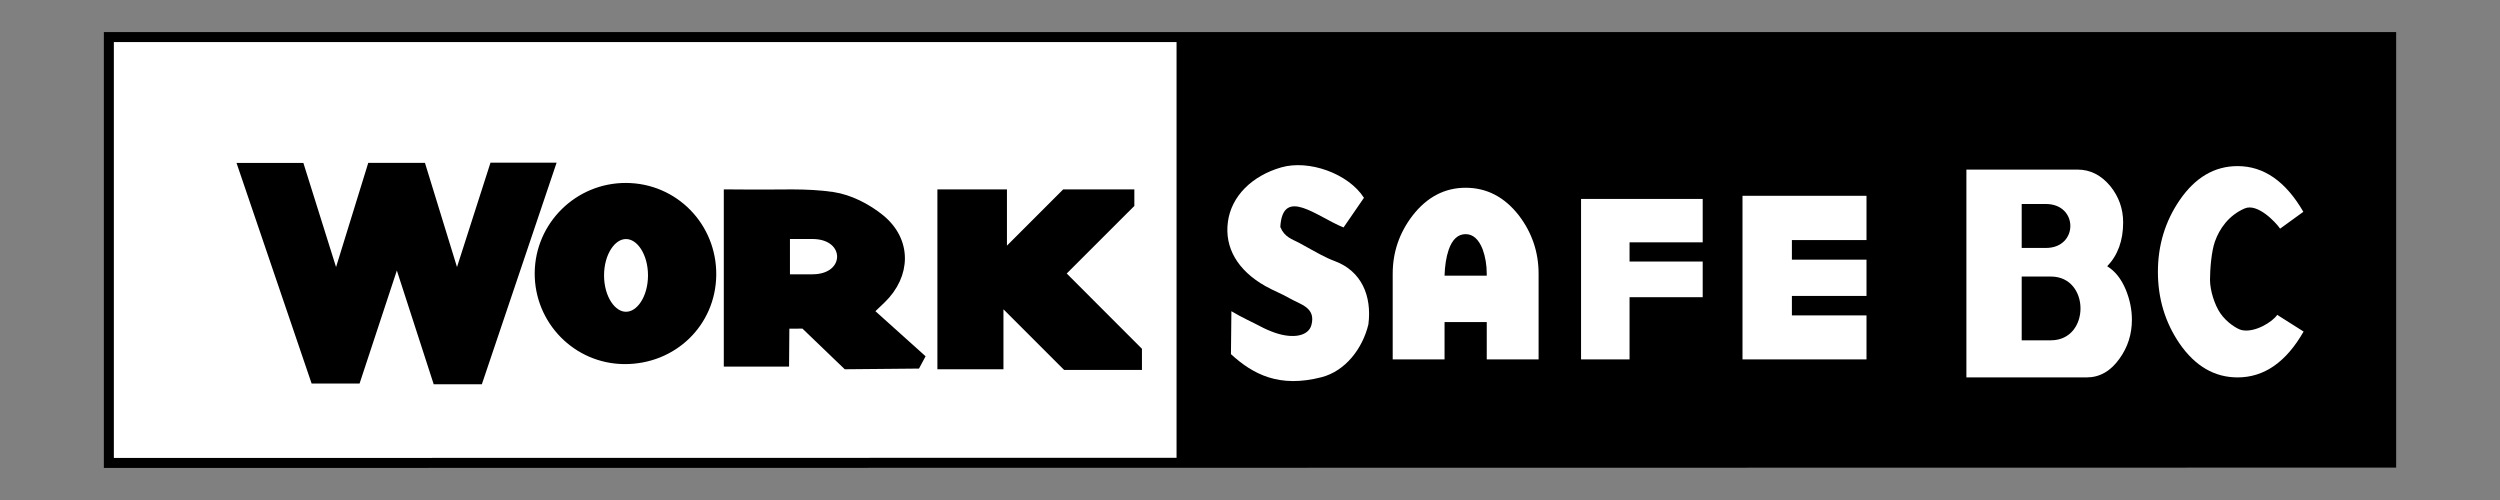
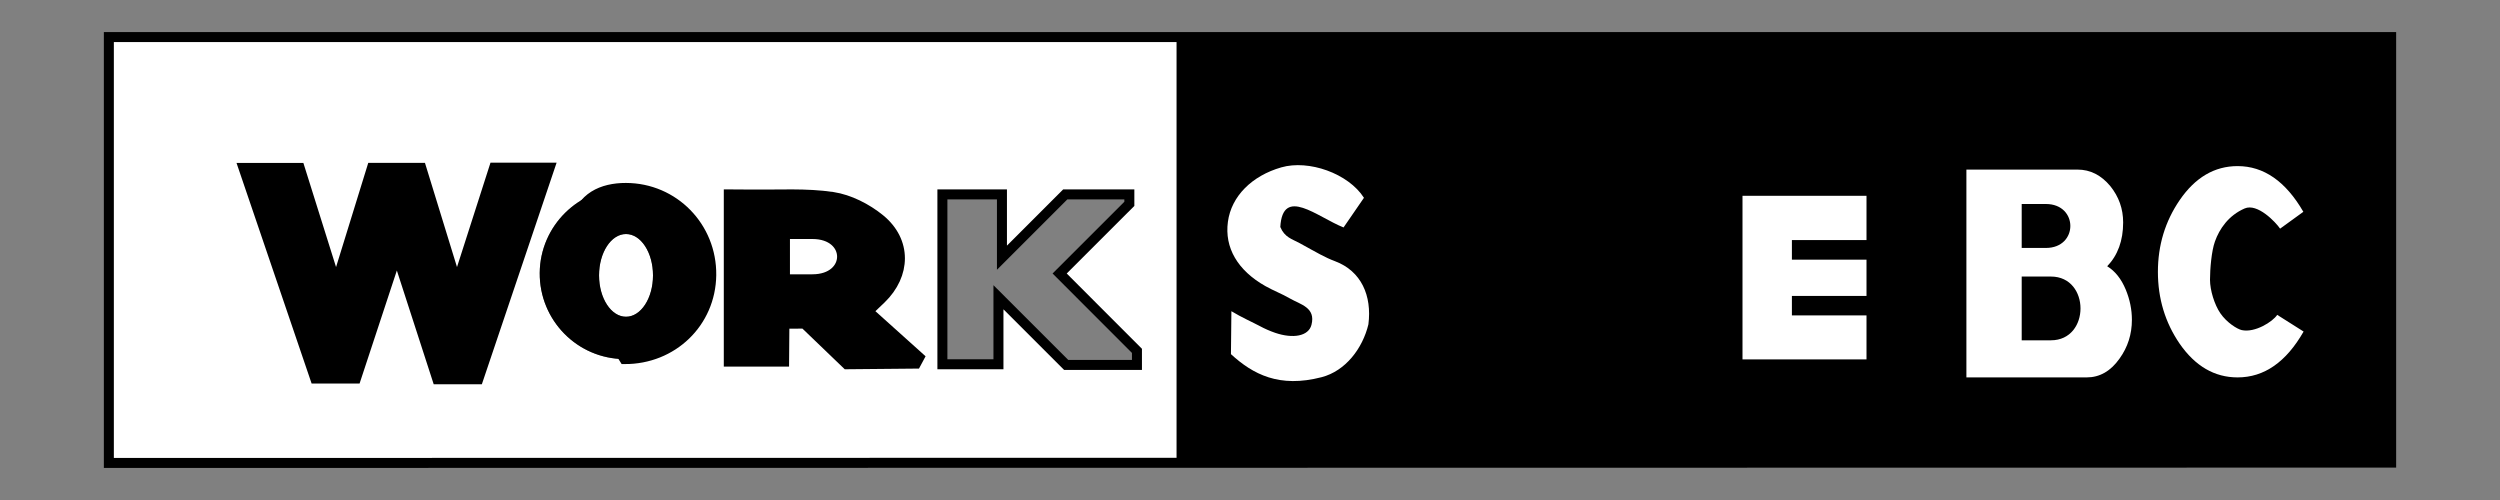
<svg xmlns="http://www.w3.org/2000/svg" version="1.1" id="Layer_1" x="0px" y="0px" viewBox="0 0 500 100" style="enable-background:new 0 0 500 100;" xml:space="preserve">
  <rect x="0" y="0" width="500" height="100" fill="#808080" stroke="none" />
  <style type="text/css">
	.st0{fill:#FFFFFF;}
	.st1{fill:none;stroke:#000000;stroke-width:2;stroke-miterlimit:10;}
</style>
  <g>
    <g id="XMLID_4_">
      <g>
        <g id="XMLID_5_">
          <g>
            <path class="st0" d="M21.77,7.41h456.46v85.11L21.77,92.59V7.41z M124.88,71.81c9.64,0.06,17.25-7.31,17.37-16.79       c0.12-9.64-7.49-17.41-17.06-17.44c-9.45-0.02-17.16,7.58-17.24,16.98C107.87,64.03,115.45,71.76,124.88,71.81z M227.39,72.99       v-2.83L211.93,54.7l13.94-13.93v-1.89h-12.82l-12.66,12.66V38.88h-11.91v33.97h11.21v-13.4l13.54,13.54H227.39z M183.19,72.72       c0.23-0.42,0.45-0.83,0.67-1.25c-3.35-3.01-6.7-6.02-10.25-9.21c1.3-1.24,1.96-1.87,2.61-2.49c4.98-4.81,5.14-11.55-0.22-15.94       c-2.64-2.15-6.11-3.94-9.43-4.43c-5.34-0.8-10.86-0.42-16.3-0.49l-4.5-0.03c0,11.15,0,22.28,0,33.44c3.77,0,7.31,0,11.06,0       l0.06-7.58l4.01-0.02l8.46,8.13L183.19,72.72z M109.93,33.53c-4.15,0-7.53,0-11.1,0c-2.38,7.42-4.7,14.64-7.01,21.87       c-0.29-0.04-0.59-0.07-0.88-0.12c-2.23-7.24-4.45-14.49-6.68-21.72c-3.52,0-6.61,0-9.86,0c-2.29,7.42-4.52,14.61-6.74,21.81       c-0.3-0.02-0.59-0.04-0.89-0.06c-2.28-7.28-4.57-14.55-6.82-21.73c-3.85,0-7.23,0-11.24,0c4.86,14.27,9.55,28.07,14.34,42.12       c2.65,0,5.12,0,8.15,0c2.54-7.69,5.15-15.61,7.76-23.53c0.28-0.02,0.55-0.04,0.83-0.06c2.56,7.91,5.13,15.83,7.69,23.74       c2.92,0,5.31,0,8.18,0C100.38,61.85,105.1,47.87,109.93,33.53z" />
-             <polygon points="227.39,70.17 227.39,72.99 213.24,72.99 199.69,59.45 199.69,72.85 188.48,72.85 188.48,38.88 200.39,38.88        200.39,51.54 213.05,38.88 225.87,38.88 225.87,40.77 211.93,54.7      " />
            <path d="M150.27,38.91c5.44,0.07,10.96-0.31,16.3,0.49c3.31,0.5,6.79,2.28,9.43,4.43c5.36,4.38,5.2,11.12,0.22,15.94       c-0.65,0.63-1.31,1.25-2.61,2.49c3.55,3.19,6.9,6.2,10.25,9.21c-0.23,0.42-0.45,0.83-0.67,1.25l-13.84,0.13l-8.46-8.13       l-4.01,0.02l-0.06,7.58c-3.74,0-7.29,0-11.06,0c0-11.15,0-22.29,0-33.44L150.27,38.91z M162.48,55.86c7.92,0,7.92-9.06,0-9.06       h-5.49v9.06H162.48z" />
            <path class="st0" d="M162.48,46.81c7.92,0,7.92,9.06,0,9.06h-5.49v-9.06H162.48z" />
            <path class="st0" d="M125.2,63.34c-2.98,0-5.39-3.7-5.39-8.27s2.42-8.27,5.39-8.27c2.98,0,5.4,3.7,5.4,8.27       S128.19,63.34,125.2,63.34z" />
            <path d="M125.19,37.59c9.57,0.02,17.18,7.8,17.06,17.44c-0.12,9.48-7.73,16.84-17.37,16.79c-9.43-0.06-17.01-7.78-16.94-17.24       C108.03,45.17,115.74,37.56,125.19,37.59z M119.81,55.08c0,4.57,2.42,8.27,5.39,8.27c2.98,0,5.4-3.7,5.4-8.27       s-2.42-8.27-5.4-8.27C122.22,46.81,119.81,50.51,119.81,55.08z" />
            <path d="M98.83,33.53c3.58,0,6.96,0,11.1,0c-4.84,14.33-9.55,28.31-14.28,42.33c-2.86,0-5.25,0-8.18,0       c-2.56-7.92-5.13-15.83-7.69-23.74c-0.28,0.02-0.55,0.04-0.83,0.06c-2.61,7.92-5.22,15.84-7.76,23.53c-3.03,0-5.5,0-8.15,0       c-4.79-14.06-9.48-27.85-14.34-42.12c4.01,0,7.39,0,11.24,0c2.25,7.17,4.54,14.45,6.82,21.73c0.3,0.02,0.59,0.04,0.89,0.06       c2.22-7.2,4.45-14.39,6.74-21.81c3.25,0,6.33,0,9.86,0c2.23,7.23,4.45,14.48,6.68,21.72c0.29,0.04,0.59,0.08,0.88,0.12       C94.13,48.18,96.45,40.95,98.83,33.53z" />
          </g>
          <g>
-             <path class="st1" d="M125.2,46.81c-2.98,0-5.39,3.7-5.39,8.27s2.42,8.27,5.39,8.27c2.98,0,5.4-3.7,5.4-8.27       S128.19,46.81,125.2,46.81z" />
            <polygon class="st1" points="21.77,7.41 21.77,92.59 478.23,92.52 478.23,7.41      " />
            <path class="st1" d="M98.83,33.53c3.58,0,6.96,0,11.1,0c-4.84,14.33-9.55,28.31-14.28,42.33c-2.86,0-5.25,0-8.18,0       c-2.56-7.92-5.13-15.83-7.69-23.74c-0.28,0.02-0.55,0.04-0.83,0.06c-2.61,7.92-5.22,15.84-7.76,23.53c-3.03,0-5.5,0-8.15,0       c-4.79-14.06-9.48-27.85-14.34-42.12c4.01,0,7.39,0,11.24,0c2.25,7.17,4.54,14.45,6.82,21.73c0.3,0.02,0.59,0.04,0.89,0.06       c2.22-7.2,4.45-14.39,6.74-21.81c3.25,0,6.33,0,9.86,0c2.23,7.23,4.45,14.48,6.68,21.72c0.29,0.04,0.59,0.08,0.88,0.12       C94.13,48.18,96.45,40.95,98.83,33.53z" />
-             <path class="st1" d="M125.19,37.59c9.57,0.02,17.18,7.8,17.06,17.44c-0.12,9.48-7.73,16.84-17.37,16.79       c-9.43-0.06-17.01-7.78-16.94-17.24C108.03,45.17,115.74,37.56,125.19,37.59z" />
+             <path class="st1" d="M125.19,37.59c9.57,0.02,17.18,7.8,17.06,17.44c-0.12,9.48-7.73,16.84-17.37,16.79       C108.03,45.17,115.74,37.56,125.19,37.59z" />
            <path class="st1" d="M176.22,59.77c-0.65,0.63-1.31,1.25-2.61,2.49c3.55,3.19,6.9,6.2,10.25,9.21       c-0.23,0.42-0.45,0.83-0.67,1.25l-13.84,0.13l-8.46-8.13l-4.01,0.02l-0.06,7.58c-3.74,0-7.29,0-11.06,0       c0-11.15,0-22.29,0-33.44l4.5,0.03c5.44,0.07,10.96-0.31,16.3,0.49c3.31,0.5,6.79,2.28,9.43,4.43       C181.36,48.22,181.19,54.96,176.22,59.77z" />
            <polygon class="st1" points="227.39,72.99 213.24,72.99 199.69,59.45 199.69,72.85 188.48,72.85 188.48,38.88 200.39,38.88        200.39,51.54 213.05,38.88 225.87,38.88 225.87,40.77 211.93,54.7 227.39,70.17      " />
            <path class="st1" d="M162.48,55.86c7.92,0,7.92-9.06,0-9.06h-5.49v9.06H162.48z" />
          </g>
        </g>
      </g>
    </g>
    <g id="XMLID_3_">
      <g>
        <rect x="235.31" y="7.41" width="242.92" height="85.11" />
      </g>
      <g>
		</g>
    </g>
    <g>
      <path class="st0" d="M256.06,45.4c0.87,2.09,2.35,2.4,3.87,3.23c3.51,1.93,5.08,2.87,7.07,3.61c5.26,1.97,7.41,6.9,6.68,12.63    c-1.15,4.79-4.55,9.32-9.37,10.57c-8.44,2.19-13.7-0.56-18.12-4.61l0.09-8.59c1.96,1.2,4.37,2.27,5.67,2.97    c0.98,0.53,2.02,0.99,3.07,1.35c3.63,1.24,6.69,0.66,7.27-1.58c0.91-3.5-2.22-4.08-4.31-5.29c-1.58-0.92-3.31-1.57-4.9-2.47    c-5.57-3.14-8.2-7.7-7.5-12.86c0.69-5.14,4.83-9.21,10.69-10.89c5.46-1.57,13.39,1.2,16.52,6.09l-4.08,5.93    C263.44,43.39,256.54,37.19,256.06,45.4z" />
    </g>
    <g>
-       <path class="st0" d="M297.35,71.88v-7.46h-8.44v7.46h-10.37V54.76c0-4.32,1.33-8.21,4-11.68c2.87-3.68,6.4-5.53,10.59-5.53    c4.21,0,7.76,1.84,10.64,5.53c2.63,3.45,3.95,7.34,3.95,11.68v17.12H297.35z M297.35,54.78c0-1.77-0.27-3.4-0.82-4.92    c-0.8-2.02-1.93-3.03-3.4-3.03c-1.54,0-2.68,1.05-3.4,3.14c-0.49,1.46-0.76,3.18-0.82,5.16h8.44V54.78z" />
-     </g>
+       </g>
    <g>
-       <path class="st0" d="M325.91,59.44v12.44h-9.7V39.79h24.33v8.68h-14.63v3.84h14.63v7.13H325.91z" />
-     </g>
+       </g>
    <g>
      <path class="st0" d="M348.5,71.88V39.16h24.8v8.85h-14.92v3.92h14.92v7.26h-14.92v3.89h14.92v8.8H348.5z" />
    </g>
    <g>
      <path class="st0" d="M460.72,66.31c-3.49,6.11-7.89,9.17-13.2,9.17c-4.61,0-8.48-2.25-11.59-6.74c-2.9-4.23-4.35-9.02-4.35-14.37    c0-5.32,1.45-10.1,4.35-14.34c3.11-4.54,6.97-6.81,11.59-6.81c5.24,0,9.62,3.05,13.15,9.14l-4.65,3.37    c-0.89-1.31-4.54-5.15-7.09-4.04c-3.22,1.4-5.04,4.07-5.94,6.6c-0.7,1.92-0.99,5.57-0.99,7.67c0,2.1,0.9,4.98,2.06,6.68    c1.3,1.9,3.39,3.18,4.29,3.38c2.64,0.58,6.23-1.7,7.09-3.05L460.72,66.31z" />
    </g>
    <g>
      <path class="st0" d="M425.15,57.92c-0.89-2.14-2.13-3.7-3.71-4.67c2.12-2.2,3.19-5.12,3.19-8.77c0-2.72-0.86-5.14-2.57-7.26    c-1.83-2.2-4.01-3.3-6.53-3.3h-22.25v41.56h24.06c2.6,0,4.79-1.25,6.56-3.75c1.66-2.3,2.48-4.89,2.48-7.77    C426.38,61.92,425.97,59.91,425.15,57.92z M404.34,40.8h4.84c6.52,0,6.52,8.79,0,8.79l-4.84,0V40.8z M410.19,68.06l-5.85,0V55.31    h5.85C418.07,55.31,418.07,68.06,410.19,68.06z" />
    </g>
  </g>
</svg>